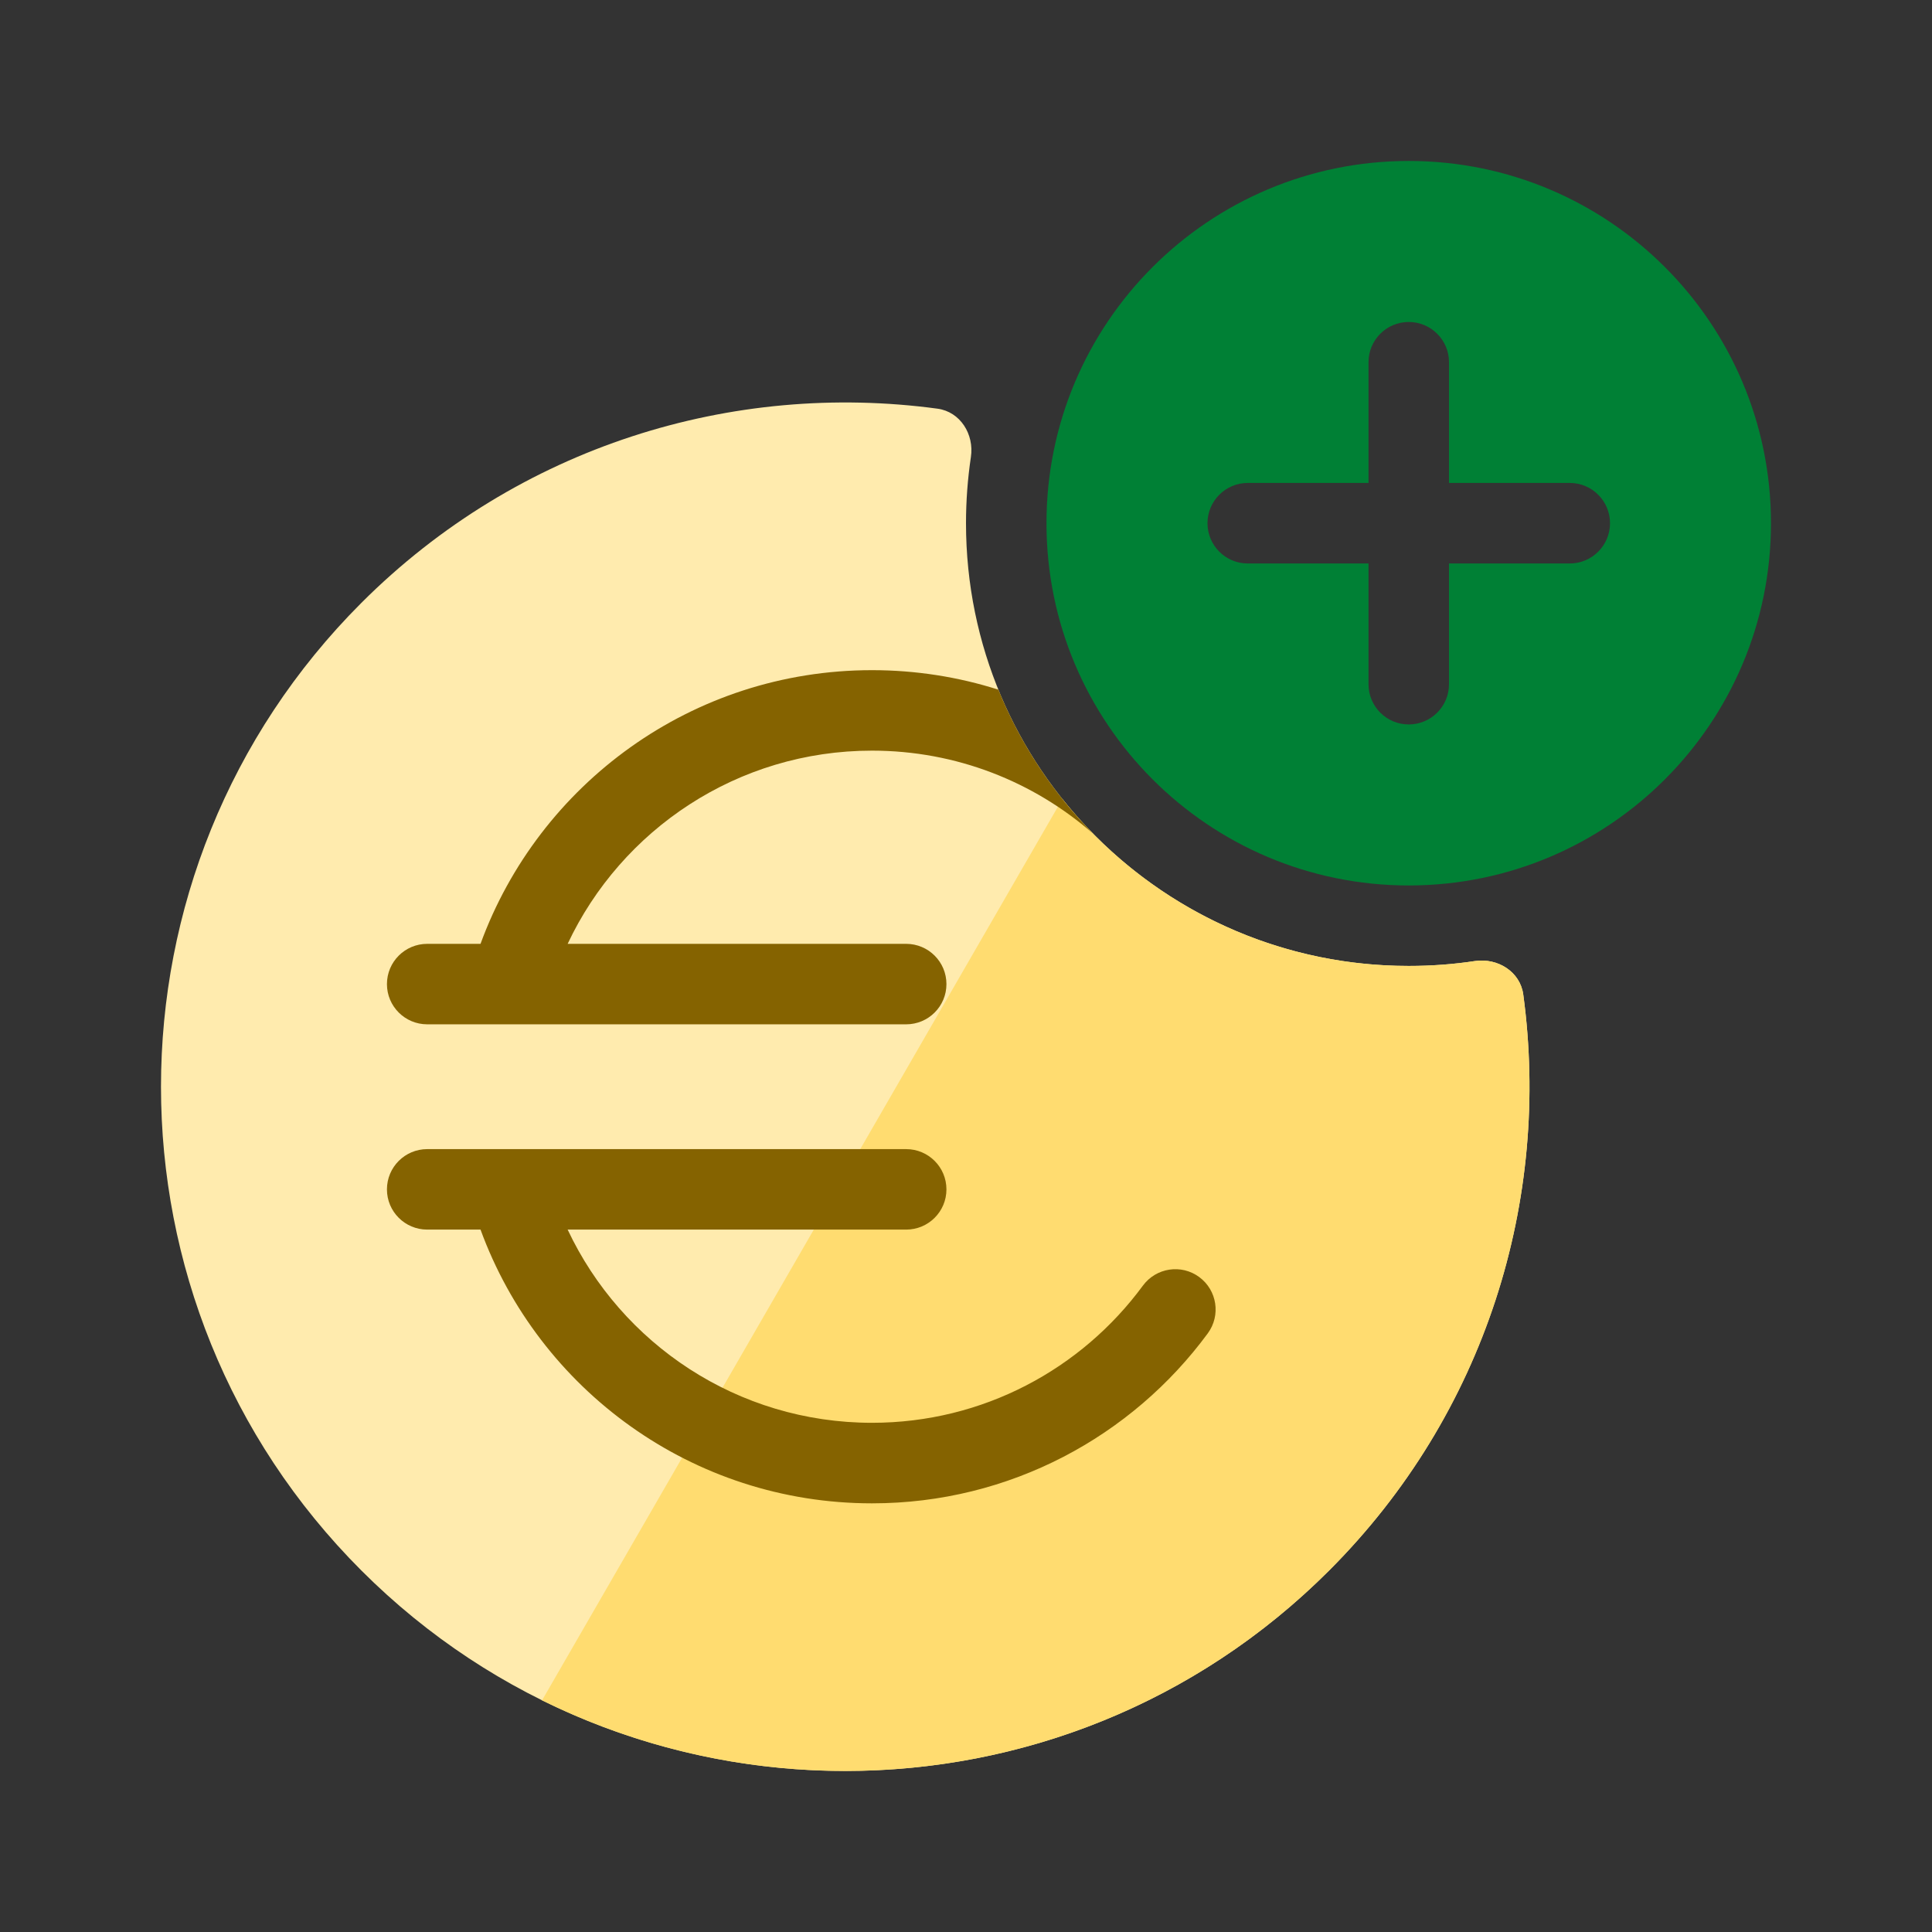
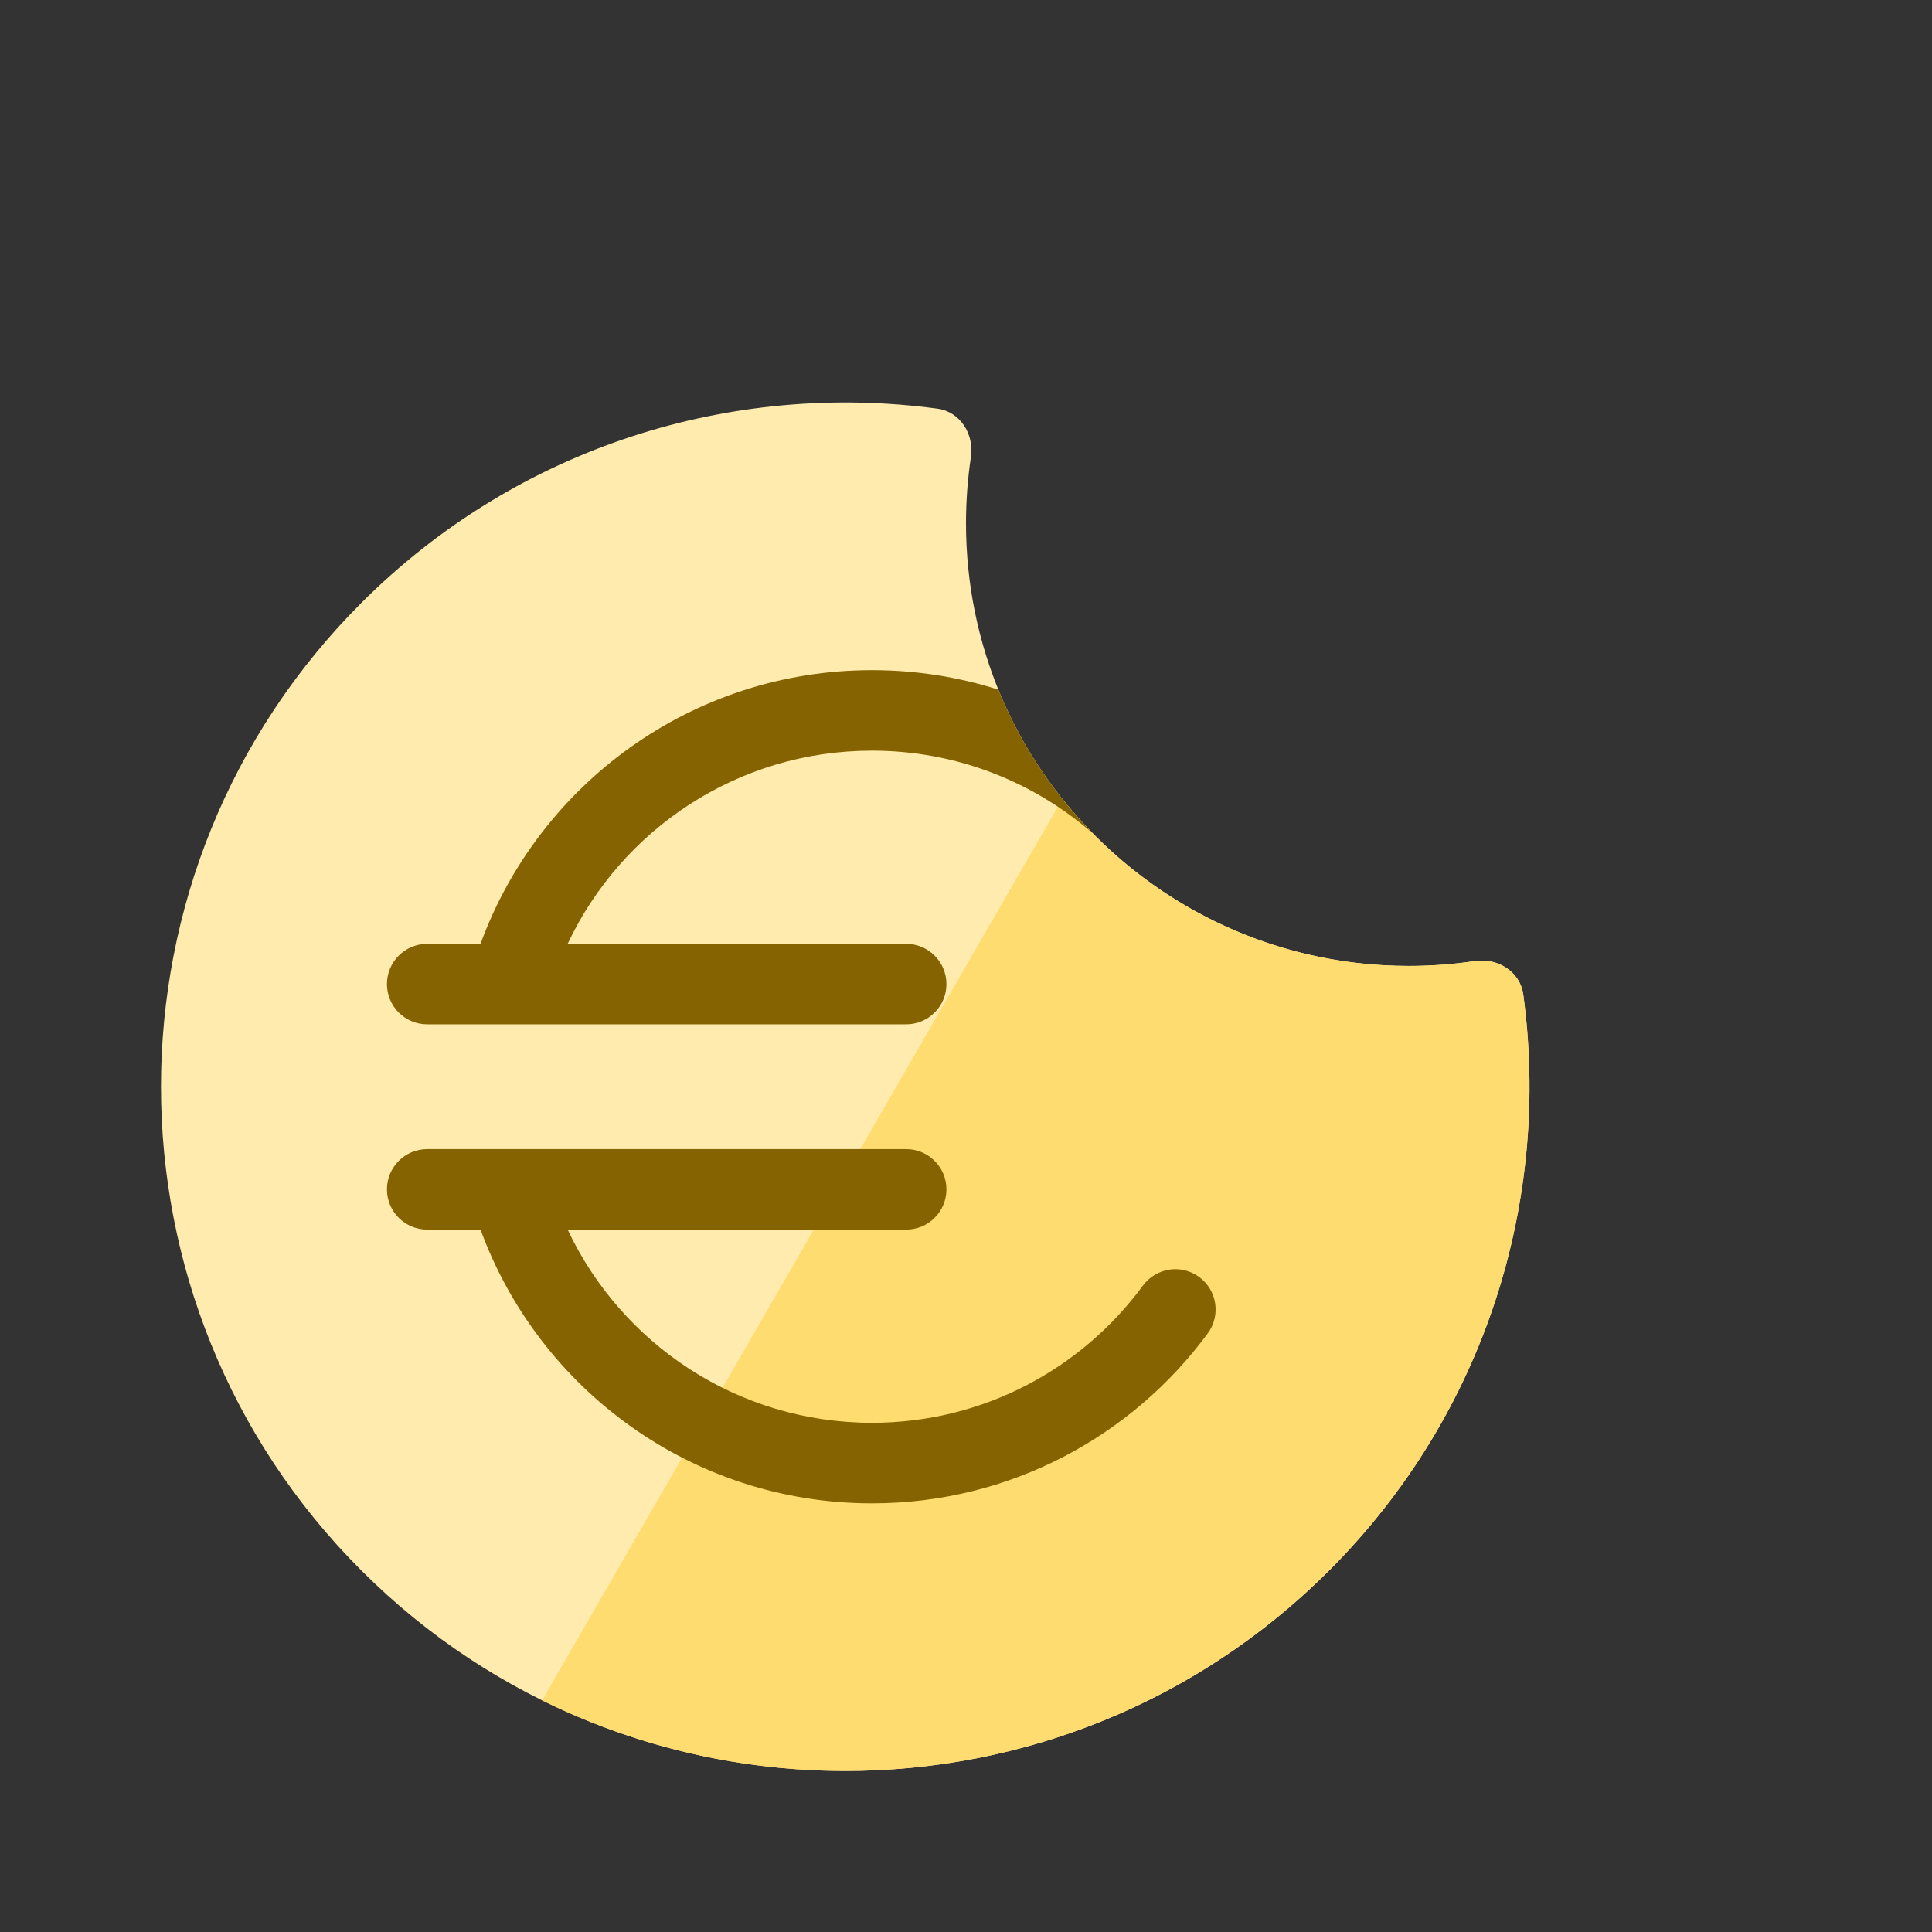
<svg xmlns="http://www.w3.org/2000/svg" width="32" height="32" viewBox="0 0 32 32" fill="none">
  <rect x="0" y="0" width="32" height="32" fill="#333333" stroke="none" />
  <path fill-rule="evenodd" clip-rule="evenodd" d="M25.23 16.472C25.179 16.094 24.806 15.862 24.429 15.918C24.072 15.972 23.706 15.999 23.333 15.999C19.283 15.999 16 12.716 16 8.666C16 8.294 16.028 7.928 16.081 7.57C16.138 7.193 15.905 6.82 15.528 6.769C12.142 6.311 8.589 7.383 5.986 9.985C1.56 14.411 1.56 21.587 5.986 26.013C10.412 30.439 17.588 30.439 22.014 26.013C24.616 23.411 25.689 19.858 25.23 16.472Z" fill="#FFEBAE" />
  <path fill-rule="evenodd" clip-rule="evenodd" d="M8.978 28.163C13.214 30.257 18.487 29.54 22.014 26.013C24.616 23.411 25.689 19.858 25.23 16.472C25.179 16.094 24.806 15.862 24.429 15.918C24.072 15.972 23.706 15.999 23.333 15.999C21.011 15.999 18.94 14.919 17.596 13.234L8.978 28.163Z" fill="#FFDC70" />
  <path fill-rule="evenodd" clip-rule="evenodd" d="M16.536 11.423C15.876 11.213 15.172 11.1 14.443 11.1C11.463 11.1 8.925 12.988 7.959 15.633H7.076C6.708 15.633 6.409 15.931 6.409 16.3C6.409 16.668 6.708 16.966 7.076 16.966H15.009C15.377 16.966 15.676 16.668 15.676 16.3C15.676 15.931 15.377 15.633 15.009 15.633H9.402C10.292 13.742 12.215 12.433 14.443 12.433C15.841 12.433 17.118 12.948 18.096 13.8C17.432 13.122 16.898 12.316 16.536 11.423ZM7.959 20.366H7.076C6.708 20.366 6.409 20.068 6.409 19.7C6.409 19.331 6.708 19.033 7.076 19.033H15.009C15.377 19.033 15.676 19.331 15.676 19.7C15.676 20.068 15.377 20.366 15.009 20.366H9.402C10.292 22.258 12.215 23.566 14.443 23.566C16.284 23.566 17.916 22.673 18.93 21.294C19.149 20.997 19.566 20.933 19.863 21.152C20.159 21.37 20.223 21.787 20.005 22.084C18.75 23.79 16.726 24.9 14.443 24.9C11.463 24.9 8.925 23.011 7.959 20.366Z" fill="#856300" />
-   <path fill-rule="evenodd" clip-rule="evenodd" d="M23.333 14.666C26.647 14.666 29.333 11.98 29.333 8.666C29.333 5.352 26.647 2.666 23.333 2.666C20.02 2.666 17.333 5.352 17.333 8.666C17.333 11.98 20.02 14.666 23.333 14.666ZM23.333 5.333C23.701 5.333 24 5.631 24 5.999V7.999H26C26.368 7.999 26.667 8.298 26.667 8.666C26.667 9.034 26.368 9.333 26 9.333H24V11.333C24 11.701 23.701 11.999 23.333 11.999C22.965 11.999 22.667 11.701 22.667 11.333V9.333H20.667C20.299 9.333 20 9.034 20 8.666C20 8.298 20.299 7.999 20.667 7.999H22.667V5.999C22.667 5.631 22.965 5.333 23.333 5.333Z" fill="#008035" />
</svg>